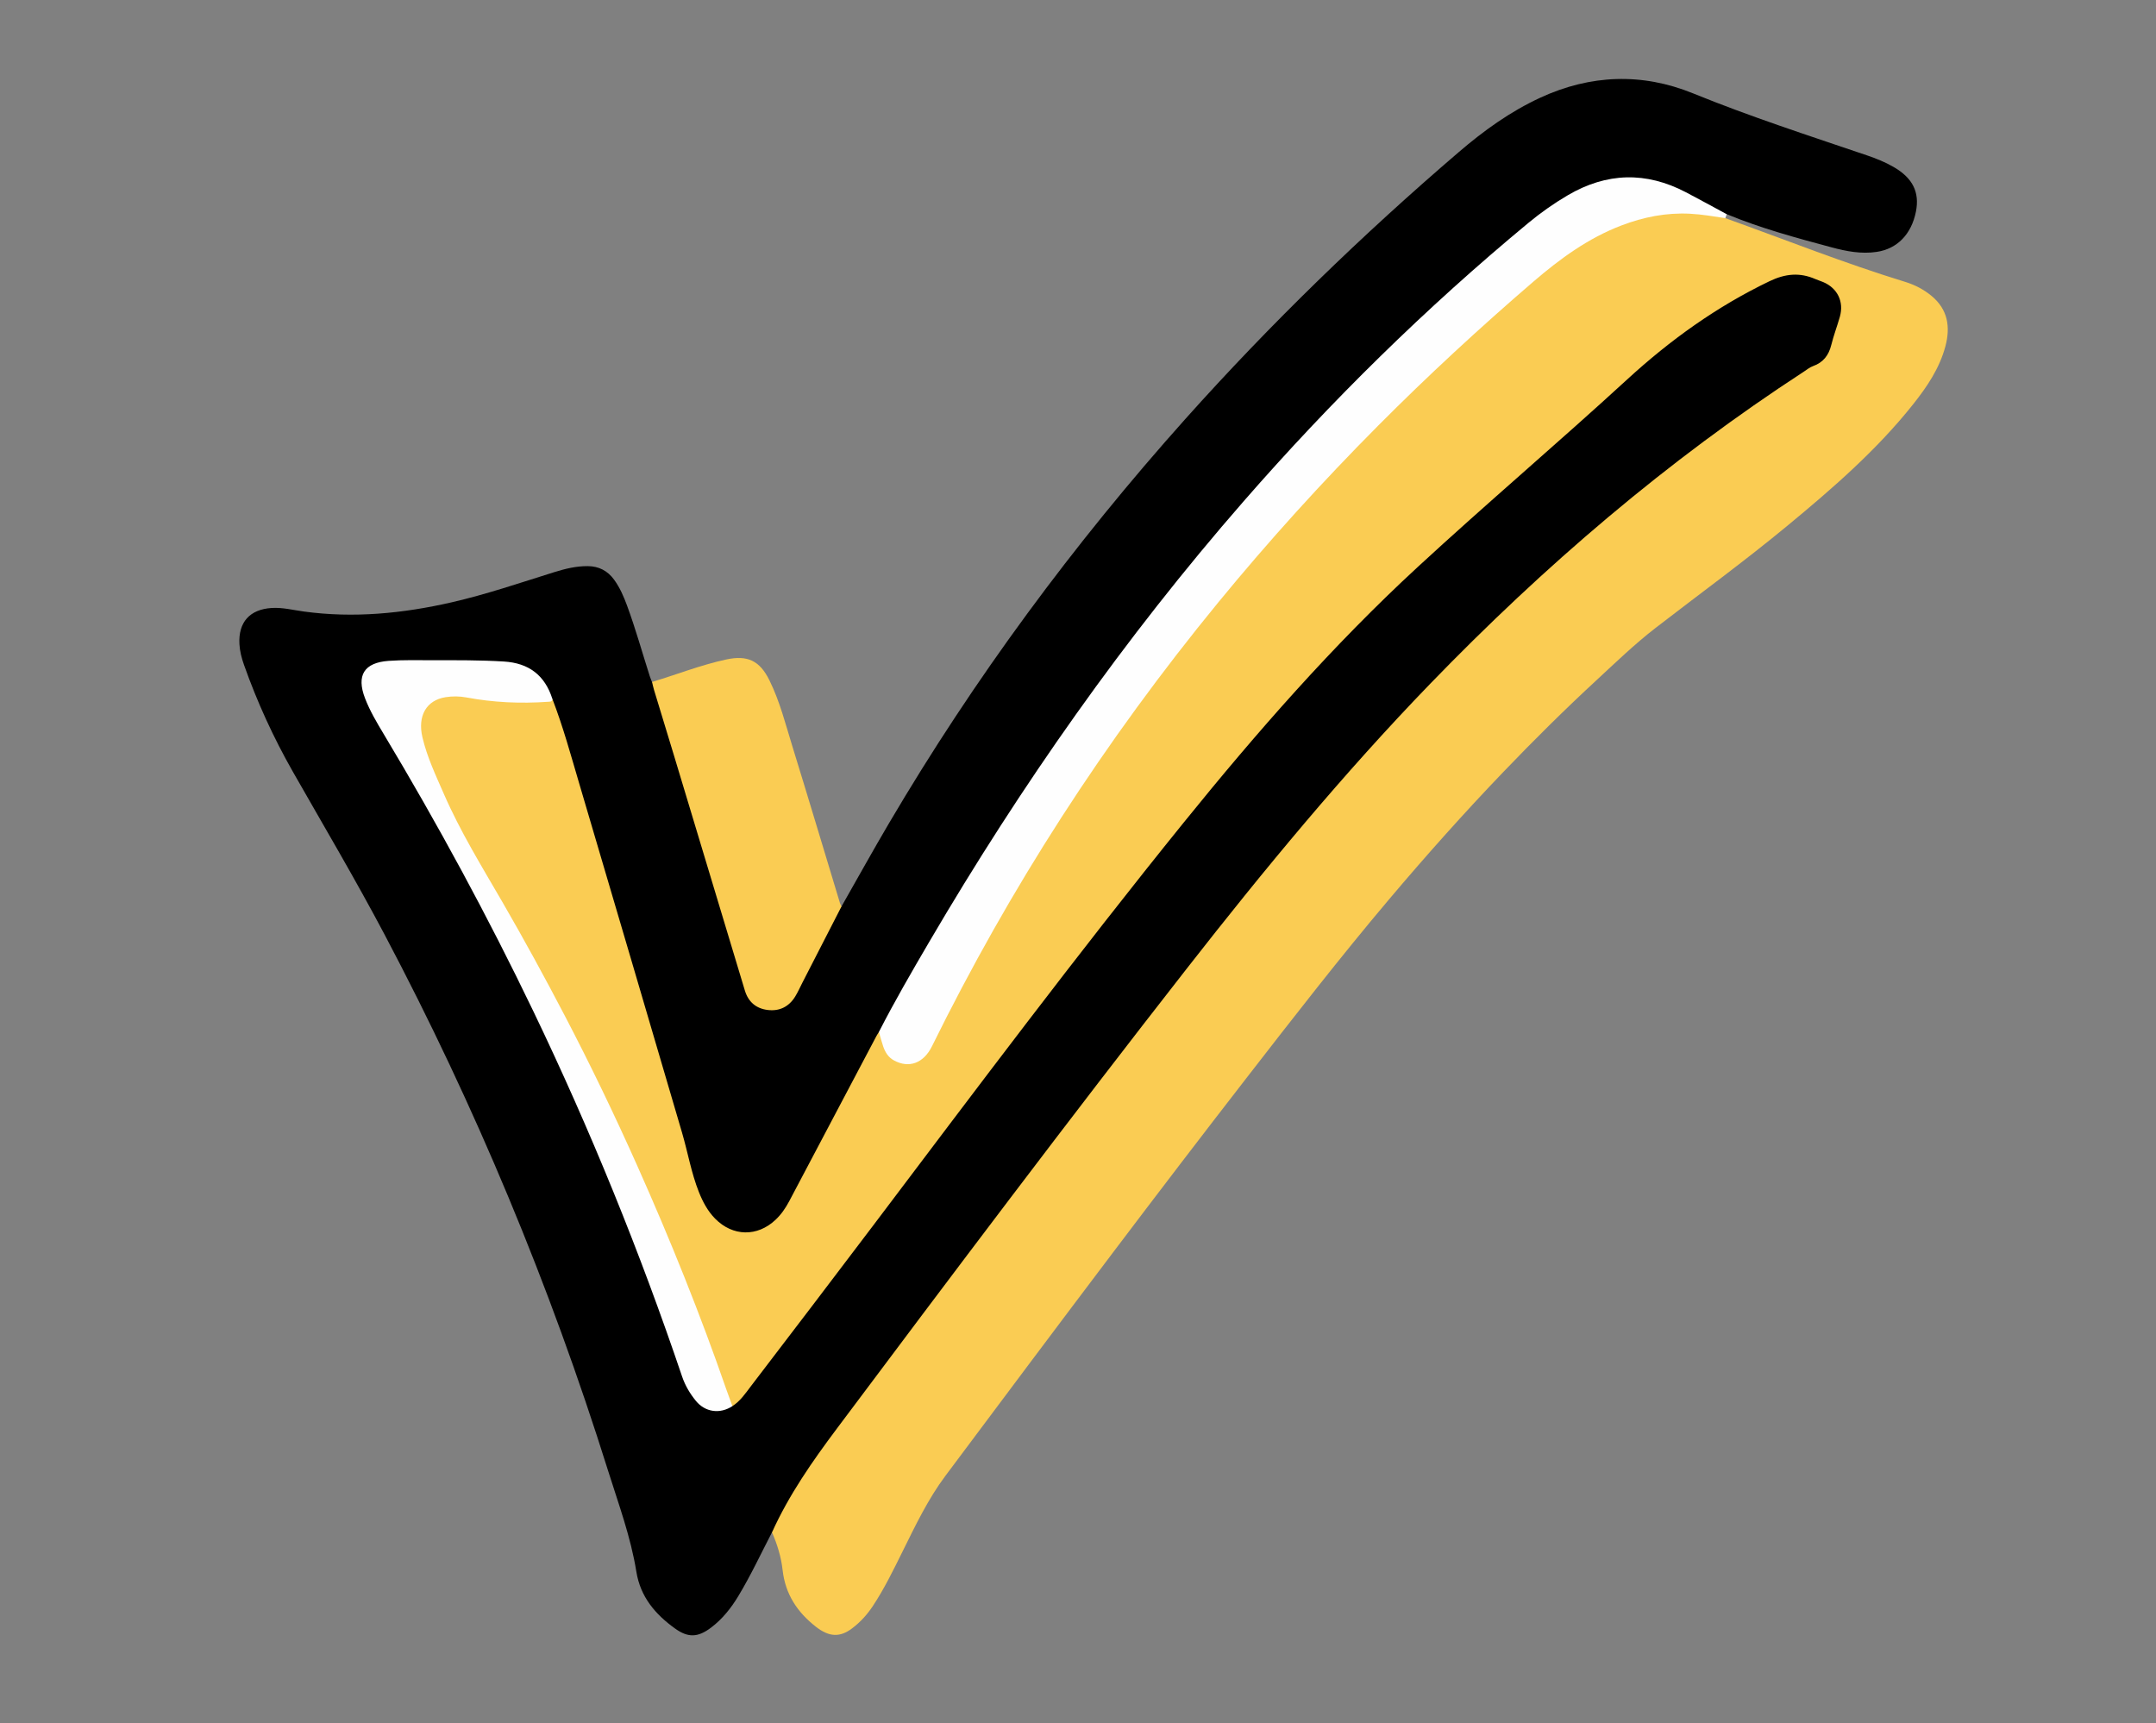
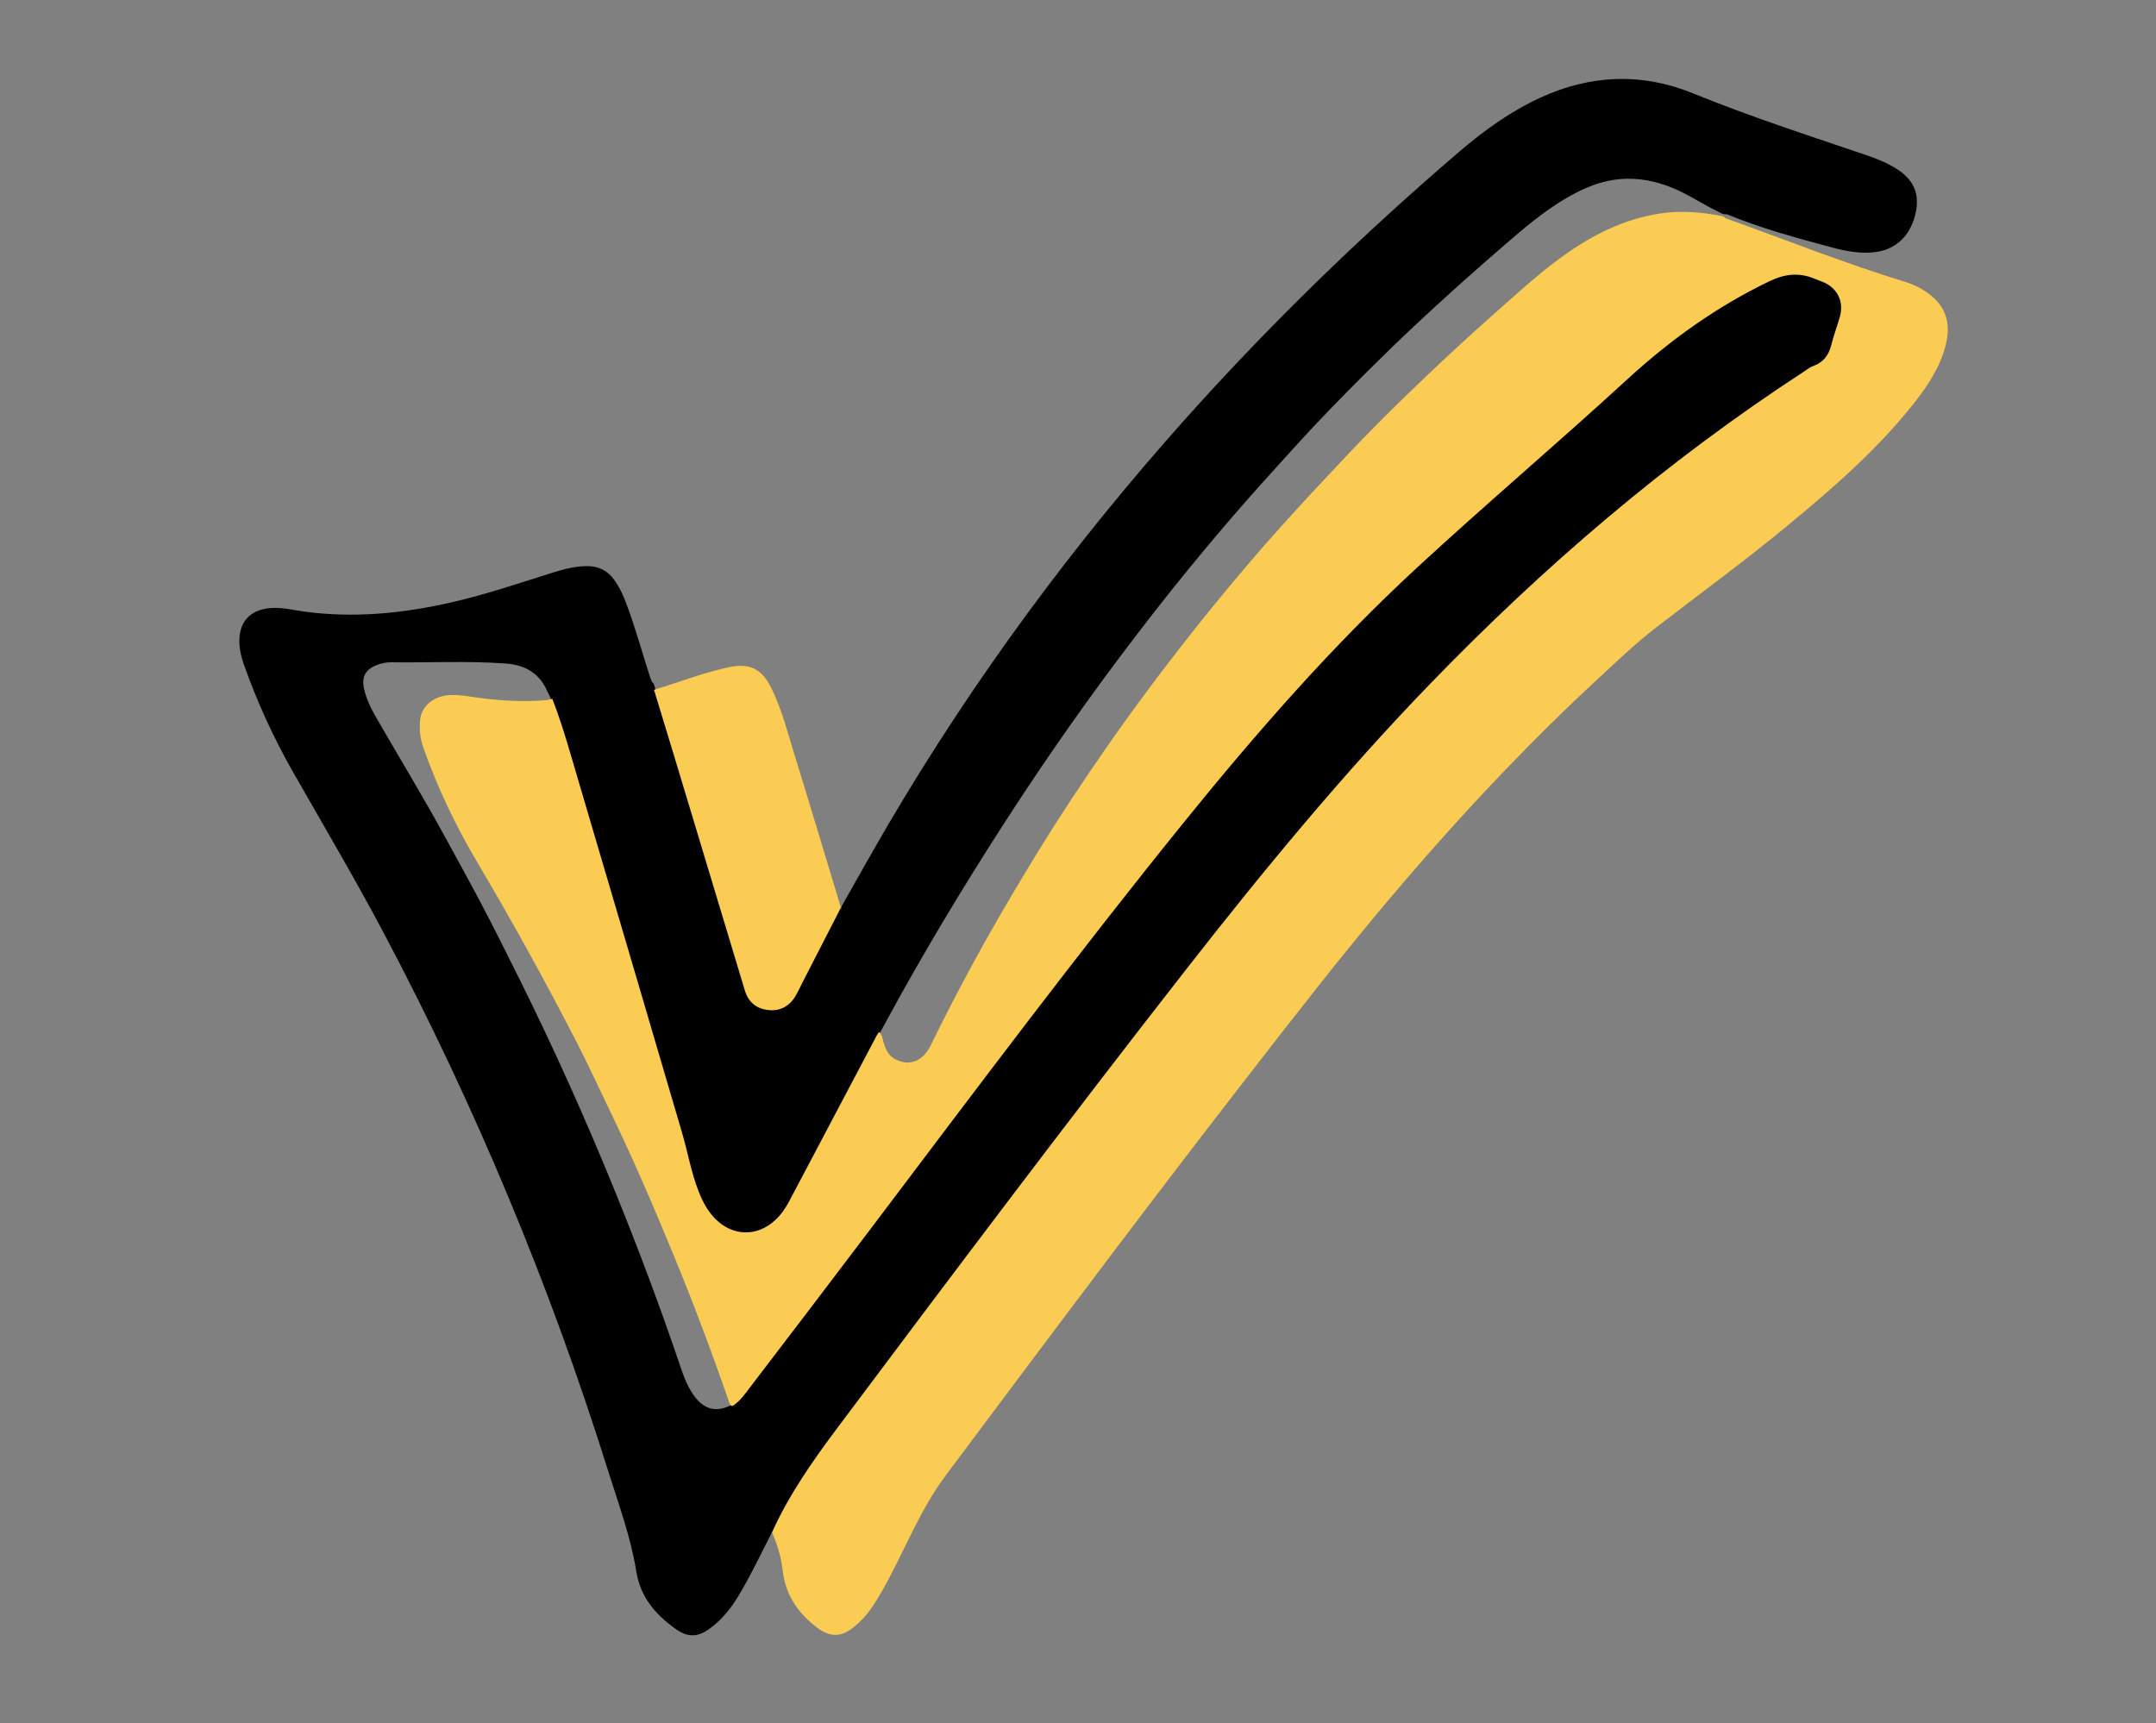
<svg xmlns="http://www.w3.org/2000/svg" version="1.1" id="Layer_1" x="0px" y="0px" viewBox="0 0 1719.55 1374.37" style="enable-background:new 0 0 1719.55 1374.37;" xml:space="preserve">
  <rect x="0" y="0" width="1719.55" height="1374.37" fill="#808080" stroke="none" />
  <style type="text/css">
	.st0{fill:#FACC53;}
	.st1{fill:#FEFEFE;}
</style>
  <g>
    <path d="M671.15,723c12.6-22.12,24.94-44.4,37.85-66.33c67.99-115.49,147.21-222.75,236.51-322.63   c67.83-75.86,140.73-146.53,217.97-212.74c19.92-17.08,41.07-32.34,65.02-43.39c40.11-18.52,81.22-19.97,121.79-3.46   c45.54,18.54,92.2,33.68,138.67,49.44c7.41,2.51,14.68,5.43,21.47,9.38c15.13,8.8,20.71,20.08,17.64,35.56   c-3.58,18.02-14.95,29.63-31.22,32.07c-12.33,1.85-24.23-0.44-36.02-3.61c-28.28-7.59-56.55-15.22-83.67-26.46   c-2.7,0.49-4.82-1.04-7.04-2.1c-10.82-5.19-20.82-11.89-31.73-16.92c-12.91-5.96-26.45-9.43-40.58-9.25   c-17.58,0.22-33.5,6.6-48.51,15.39c-17.93,10.49-33.65,23.91-49.28,37.41c-24.43,21.11-48.53,42.58-72.08,64.7   c-12.98,12.2-25.78,24.63-38.37,37.17c-19.08,19.02-37.93,38.33-56.07,58.3c-17.24,18.97-34.46,37.94-51.19,57.37   c-21.19,24.62-41.79,49.71-61.78,75.31c-37.34,47.82-72.75,97.02-106.12,147.68c-34.56,52.46-67.32,106.02-97.86,160.93   c-4.94,8.88-9.71,17.85-14.64,26.73c-18.94,35.95-37.67,72-56.62,107.94c-5.67,10.74-11.12,21.62-17.44,32.02   c-4.5,7.41-10.4,13.3-18.32,17.18c-14.61,7.16-32.12,3.06-42.56-10.35c-8.45-10.85-13.17-23.46-16.61-36.6   c-17.89-68.32-38.86-135.76-58.66-203.54c-16.39-56.1-32.53-112.29-50.57-167.9c-0.56-1.74-1.09-3.5-1.87-5.16   c-0.86-1.99-1.91-3.89-2.77-5.87c-6.29-14.42-17.87-20.93-33-22.04c-30.6-2.25-61.26-0.58-91.88-0.98c-4-0.05-7.95,0.91-11.68,2.42   c-8.51,3.44-11.56,9.29-9.67,18.3c1.98,9.45,6.59,17.83,11.33,26.02c17.6,30.41,35.8,60.48,52.68,91.31   c9.84,17.96,19.71,35.91,29.28,54.01c10.74,20.32,20.98,40.9,31.2,61.49c26.96,54.32,51.8,109.6,74.69,165.75   c18.99,46.59,36.74,93.64,52.83,141.32c2.87,8.51,5.89,16.96,11.27,24.38c7.94,10.93,17.47,13.48,29.57,7.52   c7.26-4.82,11.89-12.09,17.04-18.78c40.46-52.54,80.37-105.49,120.25-158.47c36.07-47.92,72.2-95.81,108.73-143.38   c33.79-44,67.92-87.74,102.73-130.94c25.5-31.65,51.36-63.01,77.81-93.86c13.97-16.3,28.57-32.06,43.23-47.75   c16.28-17.42,33.18-34.21,50.25-50.8c17.3-16.82,34.97-33.27,52.92-49.42c14.35-12.92,28.57-25.98,43.06-38.75   c16.11-14.2,32.19-28.43,48.29-42.64c16.1-14.2,32.25-28.36,48.14-42.81c24.42-22.2,49.06-44.08,78.14-60.27   c14.86-8.27,30.09-15.8,45.35-23.28c4.39-2.15,9.01-2.94,14.06-2.19c8.35,1.25,16.26,3.84,23.7,7.57   c10.28,5.15,14.84,15.22,11.98,26.97c-2.51,10.35-5.65,20.56-9.72,30.45c-1.46,3.55-3.97,6.1-7.28,7.95   c-20.99,11.72-40.48,25.75-60.12,39.5c-31,21.69-61.05,44.66-90.3,68.66c-18.15,14.89-36.01,30.12-53.53,45.77   c-19.62,17.53-38.86,35.45-57.85,53.66c-13.35,12.8-26.71,25.6-39.46,38.97c-21.24,22.29-42.47,44.59-63.05,67.52   c-34.61,38.57-67.93,78.2-100.28,118.65c-26.63,33.31-52.8,66.99-78.94,100.69c-41.15,53.06-81.83,106.47-122.34,160.02   c-45.94,60.73-91.48,121.77-136.99,182.82c-11.19,15-19.86,31.56-28.41,48.17c-1.34,2.61-1.99,5.73-4.82,7.39   c-8.8,17-16.9,34.36-26.79,50.77c-5.81,9.64-12.72,18.36-21.75,25.19c-10.4,7.87-18.21,8.34-28.78,0.75   c-15.71-11.29-27.6-25.16-30.85-45.33c-4.45-27.72-14.24-54.06-22.61-80.72c-46.4-147.95-105.8-290.5-178.28-427.6   c-23.2-43.88-48.48-86.58-73.04-129.69c-15.52-27.24-28.53-55.69-39-85.28c-1.9-5.36-3.32-10.82-3.64-16.53   c-0.97-17.45,8.23-27.74,25.69-28.82c8.77-0.54,17.21,1.66,25.77,2.83c39.67,5.4,78.75,1.57,117.55-7.29   c27.8-6.35,54.75-15.58,81.92-24.07c8.74-2.73,17.62-4.94,26.93-4.85c8.84,0.09,15.73,3.68,20.91,10.74   c4.68,6.38,7.75,13.57,10.46,20.93c6.79,18.45,12.05,37.39,18.03,56.09c0.5,1.56,1.17,3.07,1.77,4.61c1.83,1.28,1.99,3.4,2.57,5.27   c12.94,41.67,25.49,83.45,37.97,125.26c11,36.86,22.18,73.67,33.33,110.49c0.68,2.23,1.42,4.44,2.25,6.62   c2.9,7.66,8.78,11.63,16.59,12.61c7.7,0.97,14.01-1.99,18.86-8.03c2.85-3.55,4.35-7.84,6.35-11.86   c9.5-19.08,19.58-37.86,29.42-56.77C668.32,725.77,669.2,723.94,671.15,723z" />
    <path class="st0" d="M440.55,557.42c8.58,22.22,14.81,45.19,21.56,67.99c27.4,92.59,54.6,185.24,81.83,277.88   c4.64,15.8,7.37,32.15,13.49,47.53c3.1,7.79,6.98,15.12,12.93,21.17c14.03,14.28,33.65,14.65,48.19,0.92   c4.53-4.28,8-9.33,10.9-14.82c23.16-43.88,46.32-87.75,69.5-131.62c0.61-1.16,1.36-2.25,2.04-3.37c2.72,1.97,2.71,5.18,3.59,7.97   c1.62,5.15,3.45,10.16,8.41,13.12c9.94,5.94,20.05,3.7,26.63-5.86c0.95-1.37,1.82-2.79,2.55-4.29   c10.82-22.15,22.12-44.06,33.91-65.7c9.72-17.84,19.78-35.48,30.1-52.99c15.31-25.98,31.06-51.67,47.65-76.84   c19.98-30.32,40.7-60.11,62.44-89.21c16.15-21.62,32.69-42.92,49.69-63.86c18.36-22.62,37.19-44.84,56.7-66.5   c17.38-19.3,35.1-38.25,52.95-57.12c14.31-15.13,28.96-29.93,43.89-44.41c23.41-22.72,47.2-45.05,71.65-66.64   c17.96-15.86,35.55-32.2,55.04-46.24c23.52-16.96,48.85-29.86,77.91-34.26c16.32-2.47,32.47-1.16,48.56,1.94   c1.29,0.25,2.63,0.57,3.44,1.8c47.72,17.14,94.86,35.94,143.39,50.81c7.7,2.36,14.83,6.06,21.05,11.2   c13.03,10.79,15.19,24.76,11.04,40.26c-4.66,17.43-14.55,32.09-25.55,45.96c-29.15,36.75-64.39,67.26-100.36,97.01   c-34.25,28.33-70.18,54.49-105.33,81.66c-16.6,12.84-31.71,27.46-47.11,41.7c-25.45,23.52-50.05,47.94-74.04,72.95   c-31.59,32.94-61.94,66.99-91.39,101.86c-39.1,46.29-76.22,94.16-113.34,142.02c-35.59,45.89-70.85,92.05-105.87,138.38   c-45.06,59.6-89.82,119.43-134.54,179.29c-13.92,18.63-23.9,39.58-34.18,60.33c-7.39,14.92-14.65,29.92-23.9,43.82   c-4.45,6.69-9.83,12.59-16.25,17.46c-9.82,7.45-18.42,7.04-29.02-1.24c-14.78-11.55-24.36-25.95-26.5-45.13   c-1.16-10.38-4.23-20.48-8.47-30.13c13.53-29.95,32.17-56.63,51.79-82.84c92.06-122.97,184.38-245.73,278.98-366.78   c61.48-78.68,124.94-155.64,194.43-227.47c90.45-93.49,188.65-177.66,297.82-248.73c2.37-1.54,4.64-3.46,7.25-4.38   c8.15-2.9,12.52-8.6,14.57-16.87c1.88-7.58,4.68-14.93,6.83-22.45c3.43-12.05-1.88-22.92-13.38-27.74   c-1.99-0.84-4.09-1.45-6.06-2.32c-12.55-5.51-24.06-4.39-36.75,1.71c-42.01,20.19-79.11,46.83-113.42,78.31   c-55.1,50.57-112.18,98.96-167.17,149.69c-67.8,62.55-128.26,131.69-186.17,203.28c-85.31,105.47-166.6,214.02-248.33,322.24   c-32.23,42.68-64.69,85.18-97.15,127.68c-4.41,5.77-8.49,11.97-14.84,15.99c-2.43-0.92-2.62-3.3-3.31-5.27   c-13.56-39.03-28.12-77.69-43.86-115.89c-15.73-38.19-32.05-76.12-50.01-113.34c-9.05-18.75-17.71-37.68-27.24-56.18   c-24.95-48.42-51.21-96.11-78.99-142.97c-17.27-29.14-31.85-59.63-43.11-91.64c-2.54-7.22-3.29-14.63-2.53-22.16   c1.09-10.9,10.76-18.8,23.07-19.64c8.6-0.59,16.89,1.32,25.29,2.36c17.37,2.17,34.76,3.2,52.24,1.63   C437.34,558.27,438.9,557.66,440.55,557.42z" />
-     <path class="st1" d="M1376.09,173.99c-9.37-1.38-18.66-3.03-28.18-3.52c-18.99-0.97-37.07,2.63-54.65,9.33   c-26.54,10.11-49.07,26.58-70.37,44.91c-42.69,36.73-84.06,74.9-123.78,114.84c-44.77,45.02-87.37,92.02-127.63,141.13   c-44.89,54.76-86.59,111.83-124.95,171.34c-37.93,58.84-72.28,119.71-103.23,182.5c-6.67,13.52-18.3,17.82-30.34,11.25   c-4.55-2.48-6.99-6.55-8.58-11.22c-1.28-3.78-2.28-7.65-3.4-11.48c12.52-24.46,26.32-48.22,40.2-71.92   C814.21,626.52,896.88,508.75,991.9,399.8c69.79-80.02,145.24-154.25,227.05-221.98c9.89-8.19,20.36-15.58,31.46-22.09   c31-18.2,62.42-19.04,94.25-2.37c10.9,5.71,21.67,11.65,32.5,17.48C1376.8,171.89,1376.45,172.94,1376.09,173.99z" />
-     <path class="st0" d="M671.15,723c-10.4,20.26-20.79,40.51-31.19,60.77c-1.9,3.7-3.57,7.53-5.74,11.06   c-5.02,8.15-12.53,11.9-21.99,10.72c-9.27-1.16-15.43-6.46-18.17-15.56c-18.86-62.59-37.73-125.17-56.62-187.75   c-5.24-17.36-10.58-34.69-15.84-52.04c-0.62-2.06-1.04-4.18-1.56-6.27c19.71-5.94,38.92-13.55,59.1-17.91   c17.1-3.69,26.8,0.9,34.55,16.63c8.28,16.79,12.82,34.93,18.3,52.69c12.85,41.59,25.31,83.3,37.94,124.96   C670.23,721.24,670.74,722.11,671.15,723z" />
-     <path class="st1" d="M440.55,557.42c-0.09,2.47-1.93,2.21-3.58,2.33c-21.83,1.54-43.53,0.57-65.07-3.48   c-5.43-1.02-11-1.05-16.43-0.21c-15.35,2.39-22.6,14.84-18.54,32.08c3.71,15.79,10.67,30.41,17.12,45.19   c13.08,29.99,30.22,57.79,46.57,86.01c17.36,29.96,33.92,60.35,49.95,91.03c20.59,39.39,39.84,79.43,57.95,120.02   c26.11,58.52,50.02,117.92,71.01,178.48c1.47,4.24,3.06,8.44,4.6,12.66c-9.87,6.49-21.7,4.9-29.1-4.17   c-4.76-5.83-8.58-12.27-11.02-19.46c-33.63-99.47-73.11-196.57-118.58-291.22c-36.37-75.7-76.35-149.45-119.55-221.46   c-5.48-9.14-10.93-18.33-14.76-28.31c-7-18.22-0.75-28.42,18.89-29.81c11.61-0.82,23.31-0.5,34.98-0.5   c18.99,0,37.97-0.15,56.95,1.03C421.77,528.85,434.56,538.57,440.55,557.42z" />
+     <path class="st0" d="M671.15,723c-10.4,20.26-20.79,40.51-31.19,60.77c-1.9,3.7-3.57,7.53-5.74,11.06   c-5.02,8.15-12.53,11.9-21.99,10.72c-9.27-1.16-15.43-6.46-18.17-15.56c-18.86-62.59-37.73-125.17-56.62-187.75   c-5.24-17.36-10.58-34.69-15.84-52.04c19.71-5.94,38.92-13.55,59.1-17.91   c17.1-3.69,26.8,0.9,34.55,16.63c8.28,16.79,12.82,34.93,18.3,52.69c12.85,41.59,25.31,83.3,37.94,124.96   C670.23,721.24,670.74,722.11,671.15,723z" />
  </g>
</svg>